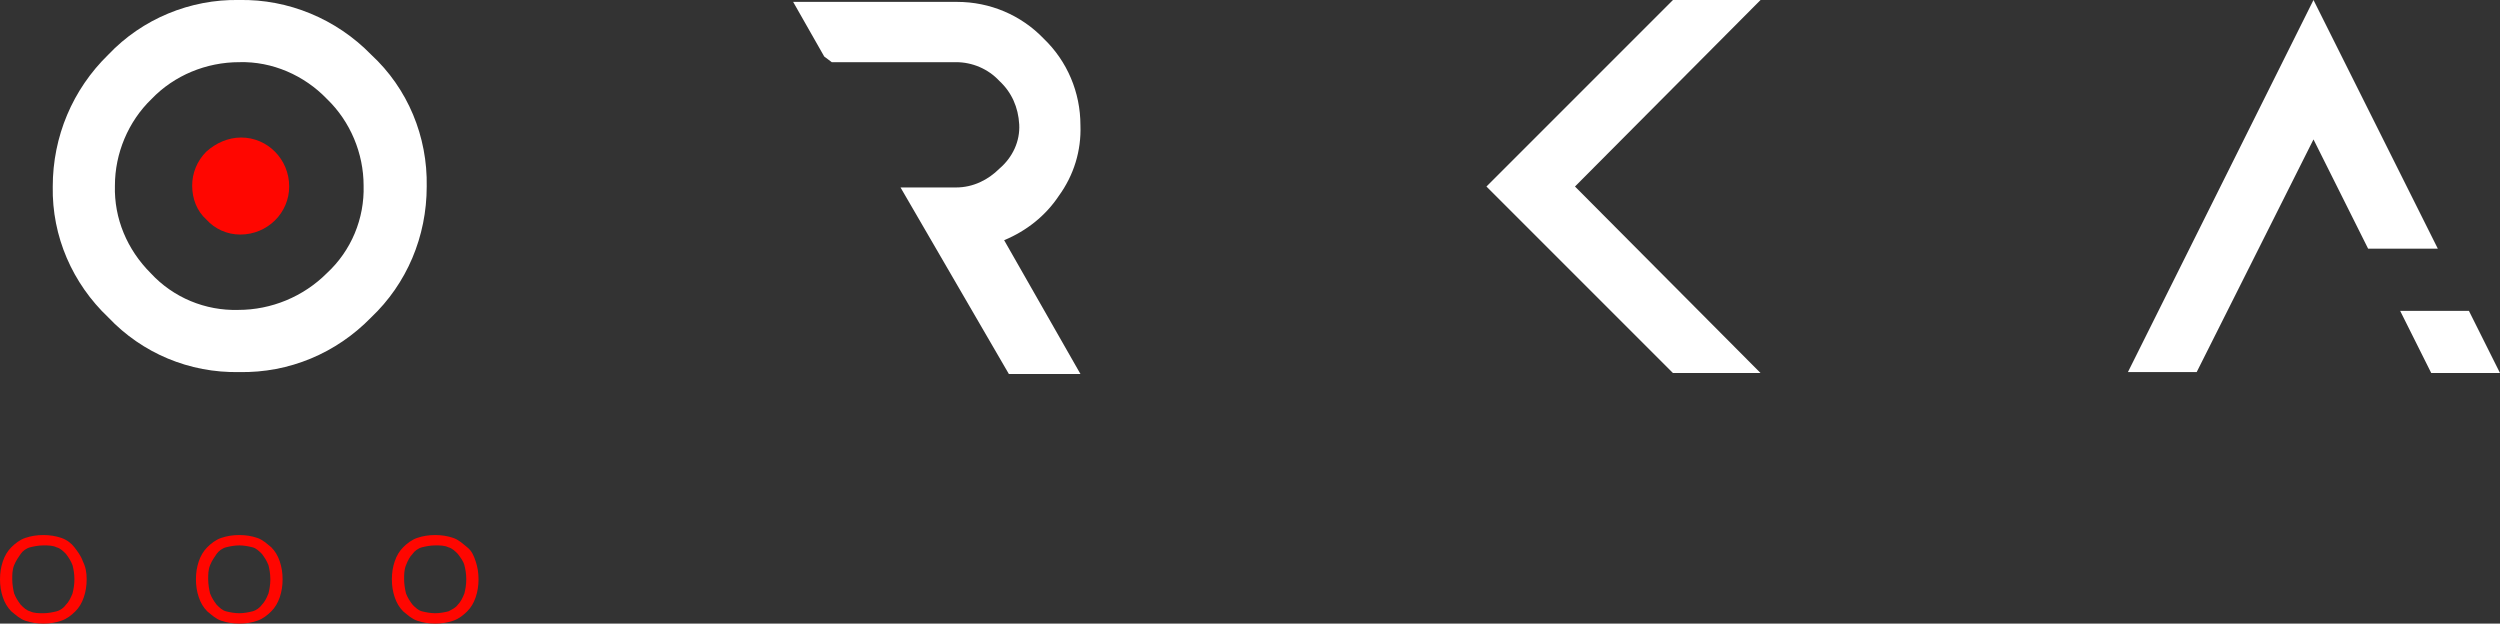
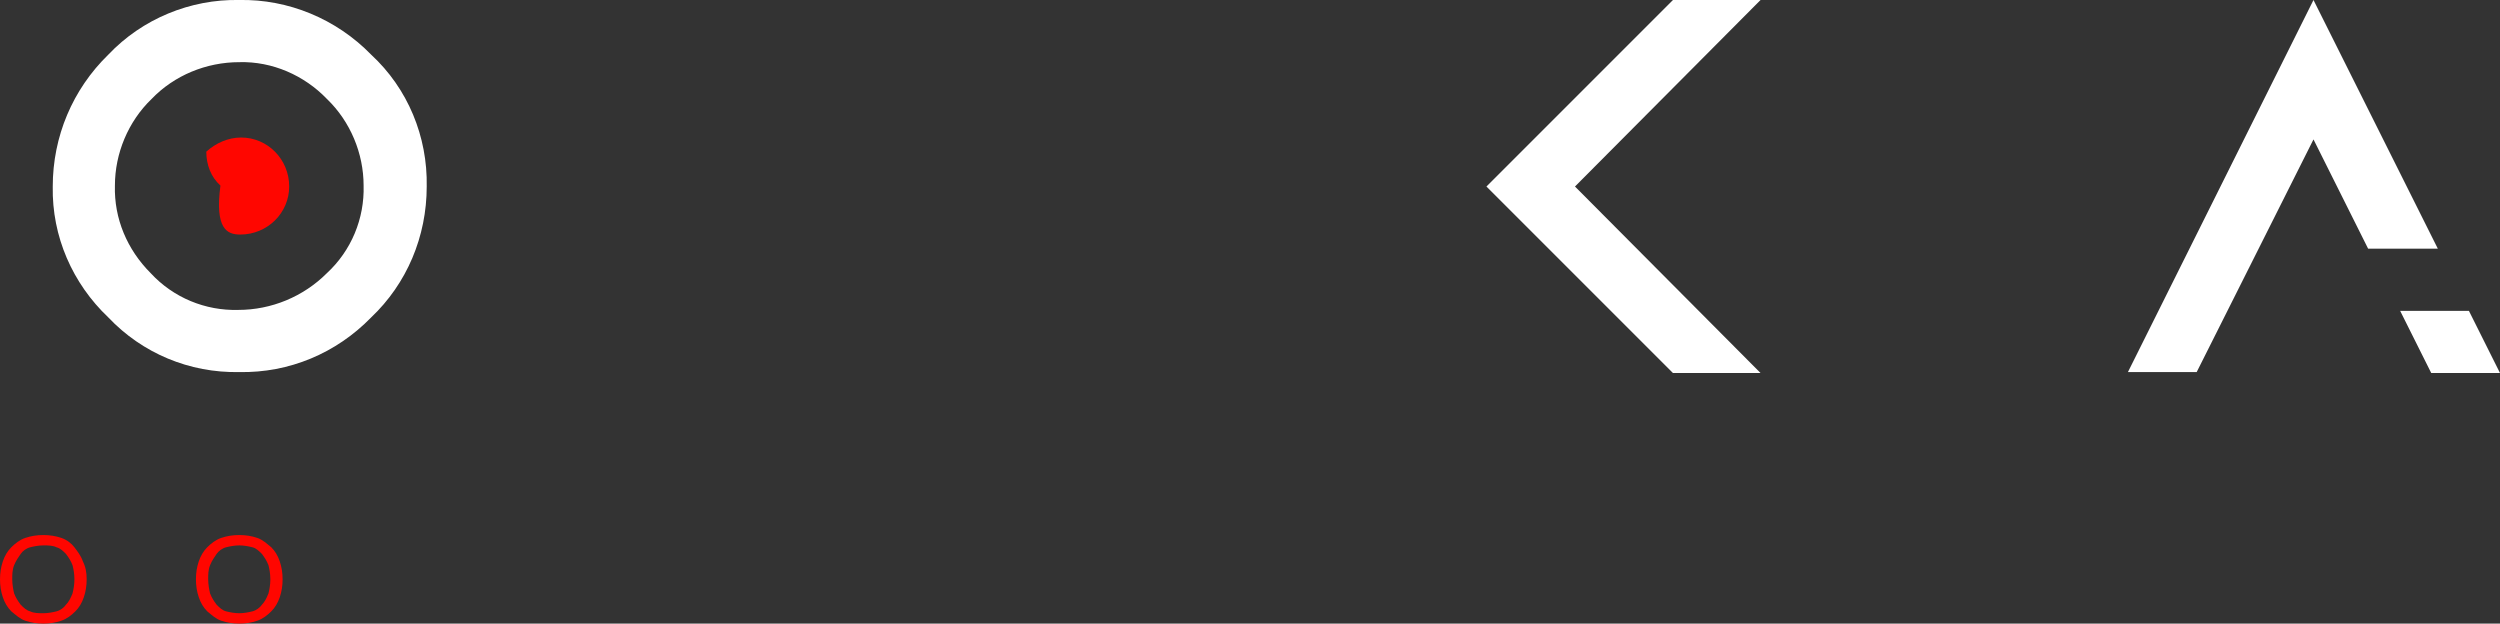
<svg xmlns="http://www.w3.org/2000/svg" version="1.1" id="Layer_2_00000073697218881640974330000015278413030148506016_" x="0px" y="0px" viewBox="0 0 265.4 66.2" style="enable-background:new 0 0 265.4 66.2;" xml:space="preserve">
  <rect x="0" y="0" width="265.4" height="66.2" fill="#333333" stroke="none" />
  <style type="text/css">
	.st0{fill:#FF0600;}
	.st1{fill:#FFFFFF;}
</style>
  <g id="Layer_1-2_00000171693105413250204530000005746685274324166037_">
    <g>
      <g>
        <path class="st0" d="M9.2,61.5c0,0.7-0.1,1.3-0.3,1.9c-0.2,0.6-0.5,1.1-0.9,1.5c-0.4,0.4-0.9,0.8-1.5,1s-1.2,0.3-1.9,0.3     s-1.3-0.1-1.9-0.3s-1-0.6-1.5-1c-0.4-0.4-0.7-0.9-0.9-1.5C0.1,62.8,0,62.2,0,61.5s0.1-1.3,0.3-1.9c0.2-0.6,0.5-1.1,0.9-1.5     c0.4-0.4,0.9-0.8,1.5-1s1.2-0.3,1.9-0.3s1.3,0.1,1.9,0.3s1.1,0.6,1.4,1s0.7,0.9,0.9,1.5C9.1,60.2,9.2,60.8,9.2,61.5z M7.9,61.5     c0-0.6-0.1-1.1-0.2-1.5c-0.2-0.5-0.4-0.8-0.7-1.2c-0.3-0.3-0.6-0.6-1-0.7c-0.4-0.2-0.9-0.2-1.4-0.2s-1,0.1-1.4,0.2     s-0.8,0.4-1,0.7S1.7,59.5,1.5,60s-0.2,1-0.2,1.5s0.1,1.1,0.2,1.5c0.2,0.5,0.4,0.8,0.7,1.2c0.3,0.3,0.6,0.6,1,0.7     c0.4,0.2,0.9,0.2,1.4,0.2s1-0.1,1.4-0.2s0.8-0.4,1-0.7c0.3-0.3,0.5-0.7,0.7-1.2C7.8,62.6,7.9,62.1,7.9,61.5z" />
        <path class="st0" d="M30,61.5c0,0.7-0.1,1.3-0.3,1.9c-0.2,0.6-0.5,1.1-0.9,1.5c-0.4,0.4-0.9,0.8-1.5,1c-0.6,0.2-1.2,0.3-1.9,0.3     s-1.3-0.1-1.9-0.3c-0.6-0.2-1-0.6-1.5-1c-0.4-0.4-0.7-0.9-0.9-1.5c-0.2-0.6-0.3-1.2-0.3-1.9s0.1-1.3,0.3-1.9     c0.2-0.6,0.5-1.1,0.9-1.5c0.4-0.4,0.9-0.8,1.5-1c0.6-0.2,1.2-0.3,1.9-0.3s1.3,0.1,1.9,0.3c0.6,0.2,1,0.6,1.5,1     c0.4,0.4,0.7,0.9,0.9,1.5C29.9,60.2,30,60.8,30,61.5z M28.7,61.5c0-0.6-0.1-1.1-0.2-1.5c-0.2-0.5-0.4-0.8-0.7-1.2     c-0.3-0.3-0.6-0.6-1-0.7s-0.9-0.2-1.4-0.2s-1,0.1-1.4,0.2s-0.8,0.4-1,0.7s-0.5,0.7-0.7,1.2s-0.2,1-0.2,1.5s0.1,1.1,0.2,1.5     c0.2,0.5,0.4,0.8,0.7,1.2c0.3,0.3,0.6,0.6,1,0.7s0.9,0.2,1.4,0.2s1-0.1,1.4-0.2s0.8-0.4,1-0.7c0.3-0.3,0.5-0.7,0.7-1.2     C28.6,62.6,28.7,62.1,28.7,61.5z" />
-         <path class="st0" d="M50.8,61.5c0,0.7-0.1,1.3-0.3,1.9c-0.2,0.6-0.5,1.1-0.9,1.5c-0.4,0.4-0.9,0.8-1.5,1s-1.2,0.3-1.9,0.3     s-1.3-0.1-1.9-0.3c-0.6-0.2-1-0.6-1.5-1c-0.4-0.4-0.7-0.9-0.9-1.5c-0.2-0.6-0.3-1.2-0.3-1.9s0.1-1.3,0.3-1.9     c0.2-0.6,0.5-1.1,0.9-1.5c0.4-0.4,0.9-0.8,1.5-1s1.2-0.3,1.9-0.3s1.3,0.1,1.9,0.3s1,0.6,1.5,1s0.7,0.9,0.9,1.5     C50.7,60.2,50.8,60.8,50.8,61.5z M49.5,61.5c0-0.6-0.1-1.1-0.2-1.5s-0.4-0.8-0.7-1.2c-0.3-0.3-0.6-0.6-1-0.7     c-0.4-0.2-0.9-0.2-1.4-0.2s-1,0.1-1.4,0.2s-0.8,0.4-1,0.7c-0.3,0.3-0.5,0.7-0.7,1.2c-0.2,0.5-0.2,1-0.2,1.5s0.1,1.1,0.2,1.5     c0.2,0.5,0.4,0.8,0.7,1.2c0.3,0.3,0.6,0.6,1,0.7s0.9,0.2,1.4,0.2s1-0.1,1.4-0.2c0.4-0.2,0.8-0.4,1-0.7c0.3-0.3,0.5-0.7,0.7-1.2     C49.4,62.6,49.5,62.1,49.5,61.5z" />
      </g>
      <g id="Layer_2-2">
        <g id="Layer_1-2">
          <polygon class="st1" points="245.6,14.8 251.4,26.4 258.8,26.4 245.6,0 225.9,39.5 233.2,39.5     " />
          <polygon class="st1" points="258.1,39.6 265.4,39.6 262.1,33 254.8,33     " />
          <polygon class="st1" points="186.9,39.6 167.2,19.8 186.9,0 177.6,0 157.8,19.8 177.6,39.6     " />
          <path class="st1" d="M25.4,39.5c5.3,0.1,10.3-2,14-5.8c3.8-3.6,5.9-8.6,5.9-13.9c0.1-5.3-2-10.4-5.9-14C35.7,2,30.6-0.1,25.4,0      c-5.2-0.1-10.3,2-13.9,5.8c-3.8,3.7-5.9,8.7-5.9,14c-0.1,5.3,2.1,10.3,5.9,13.9C15.1,37.5,20.1,39.6,25.4,39.5z M16.1,10.5      c2.4-2.5,5.8-3.9,9.3-3.9c3.5-0.1,6.9,1.4,9.3,3.9c2.5,2.4,3.9,5.8,3.9,9.2c0.1,3.5-1.3,6.9-3.9,9.3c-2.5,2.5-5.9,3.9-9.4,3.9      c-3.5,0.1-6.9-1.3-9.3-3.9c-2.5-2.5-3.9-5.8-3.8-9.3C12.2,16.3,13.6,12.9,16.1,10.5z" />
-           <path class="st1" d="M88.3,6.6h13.2c1.7,0,3.4,0.7,4.6,2c1.3,1.2,2,2.8,2.1,4.6c0.1,1.8-0.7,3.5-2.1,4.7c-1.2,1.2-2.8,2-4.6,2      l-5.9,0l11.5,19.8h7.6l-8.1-14.2c2.4-1,4.4-2.6,5.8-4.7c1.6-2.2,2.4-4.8,2.3-7.5c0-3.5-1.4-6.8-3.9-9.2      c-2.4-2.5-5.7-3.9-9.2-3.9H84.2l3.3,5.8L88.3,6.6L88.3,6.6z" />
-           <path class="st0" d="M25.5,24.9c2.9,0,5.2-2.3,5.2-5.1c0-2.9-2.3-5.2-5.1-5.2c-1.4,0-2.7,0.6-3.7,1.5c-1,1-1.5,2.3-1.5,3.6      c0,1.4,0.5,2.7,1.5,3.6C22.8,24.3,24.1,24.9,25.5,24.9L25.5,24.9z" />
+           <path class="st0" d="M25.5,24.9c2.9,0,5.2-2.3,5.2-5.1c0-2.9-2.3-5.2-5.1-5.2c-1.4,0-2.7,0.6-3.7,1.5c0,1.4,0.5,2.7,1.5,3.6C22.8,24.3,24.1,24.9,25.5,24.9L25.5,24.9z" />
        </g>
      </g>
    </g>
  </g>
</svg>